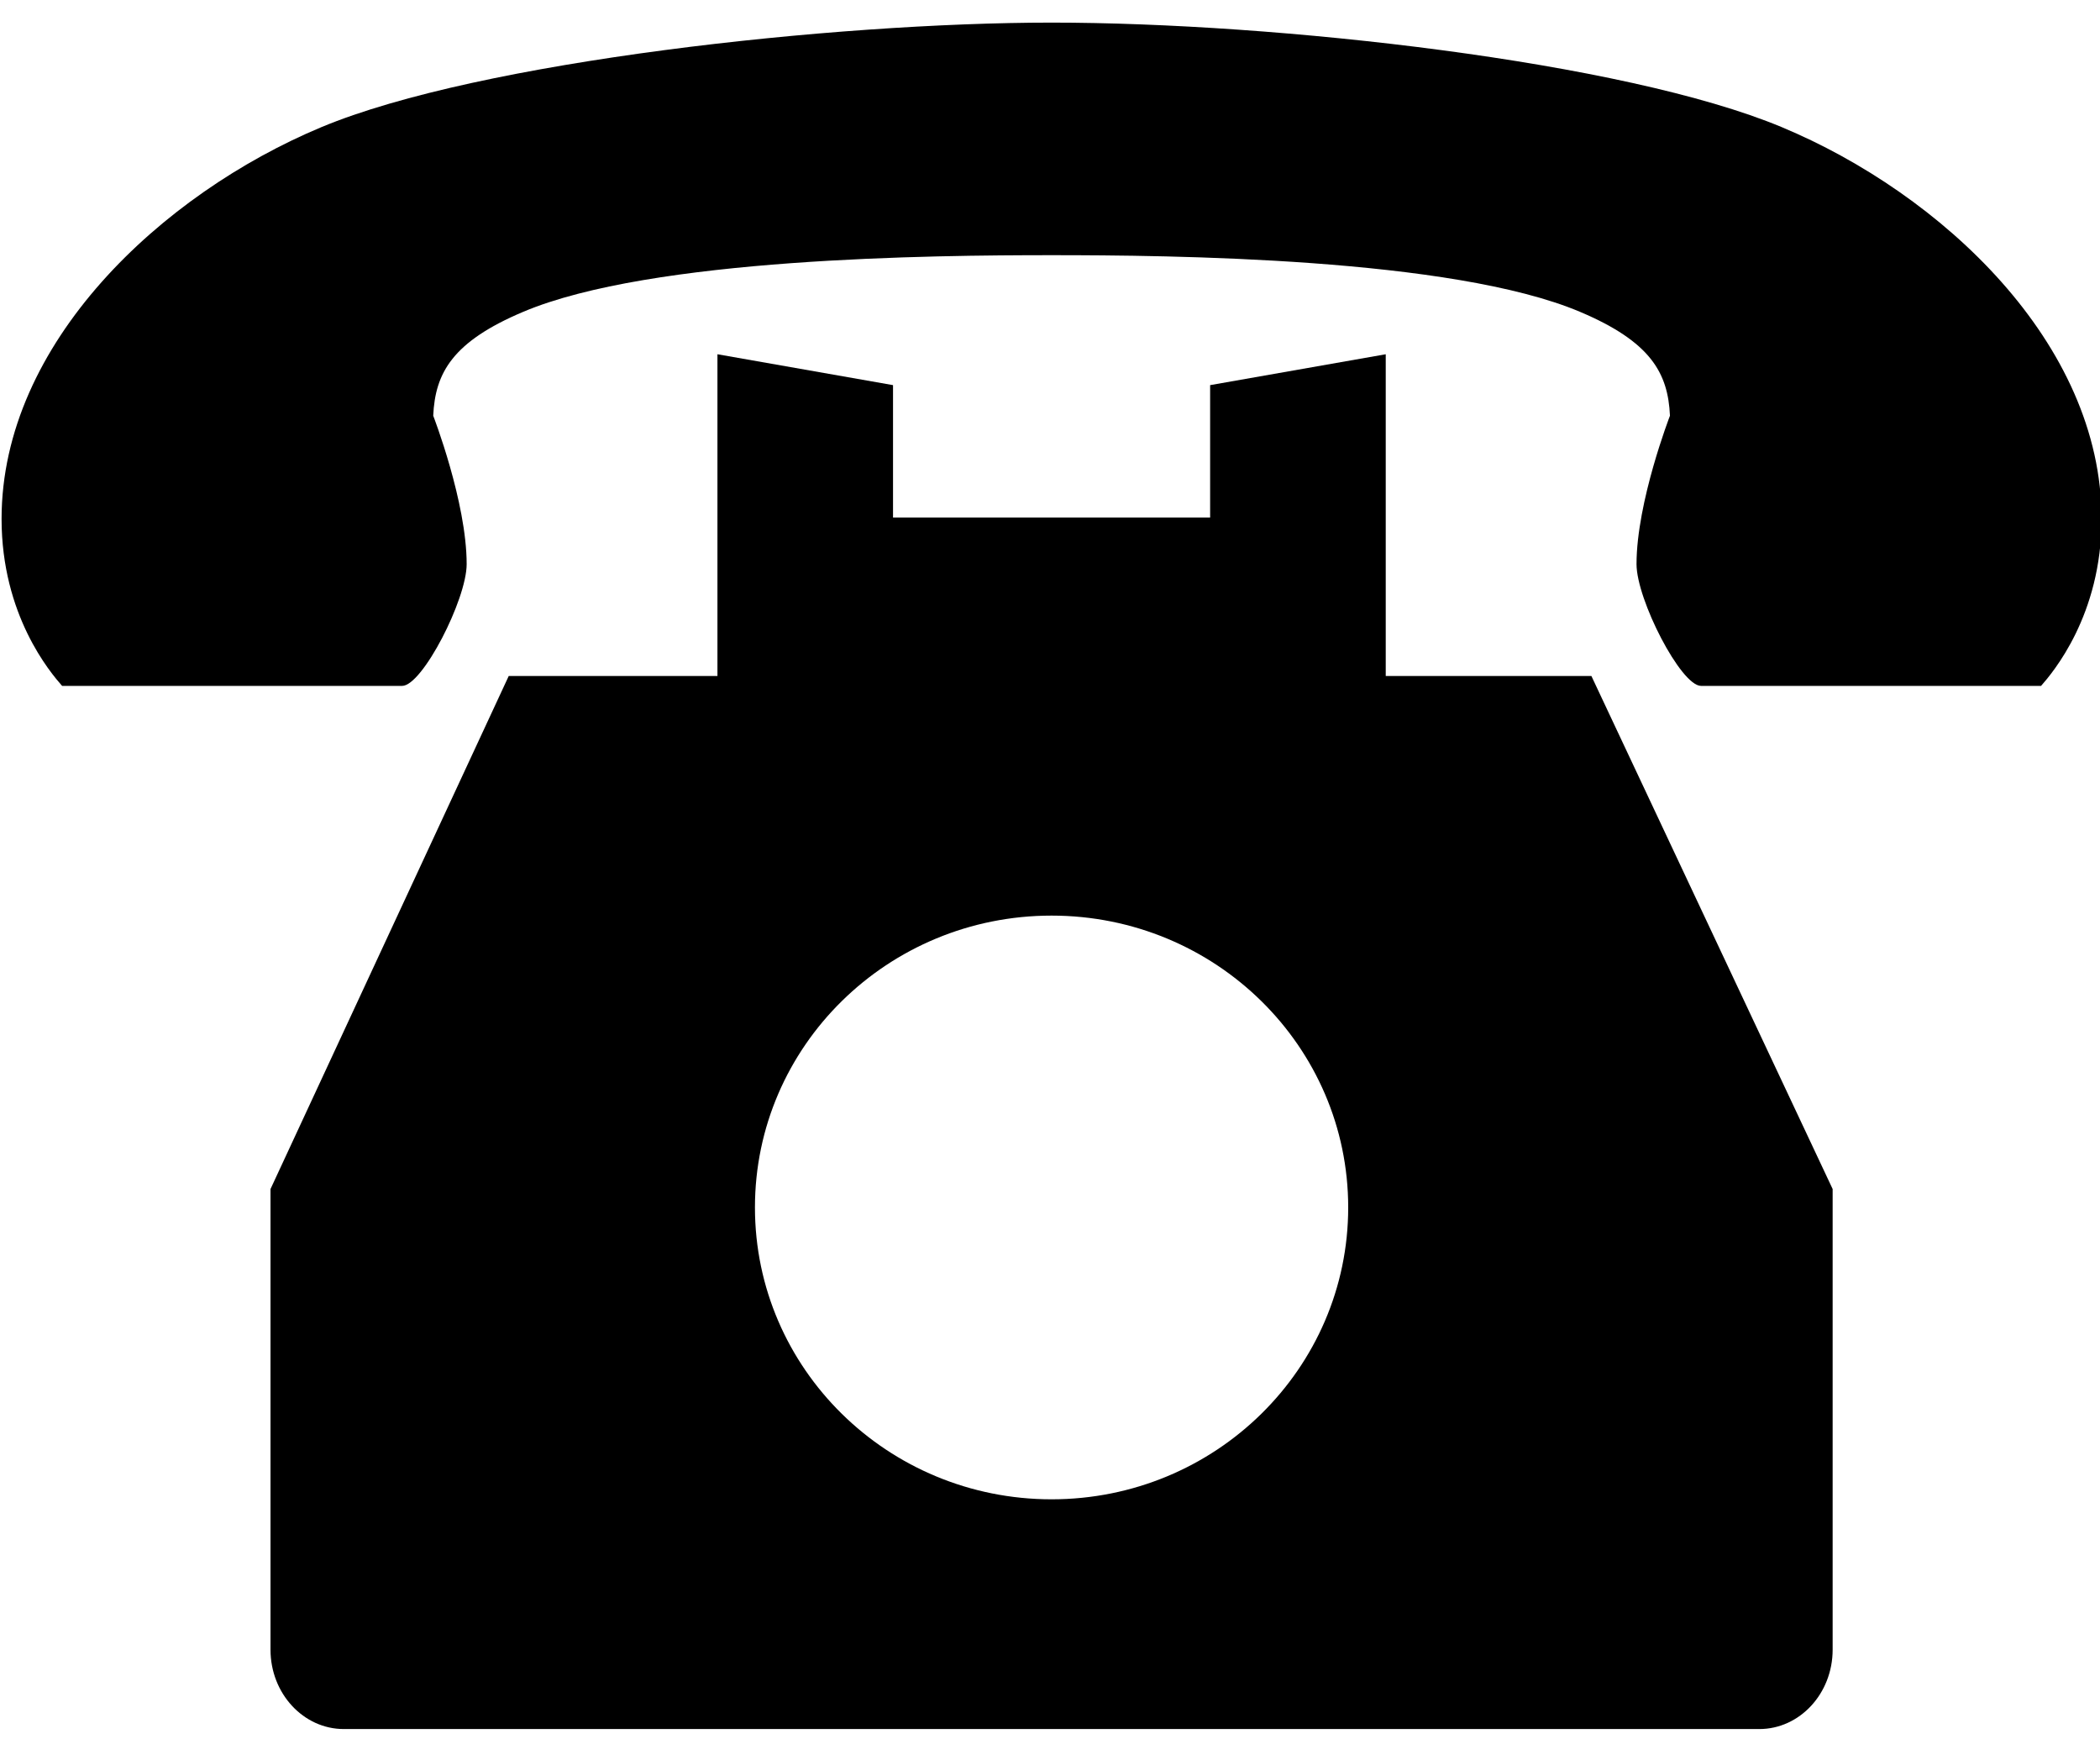
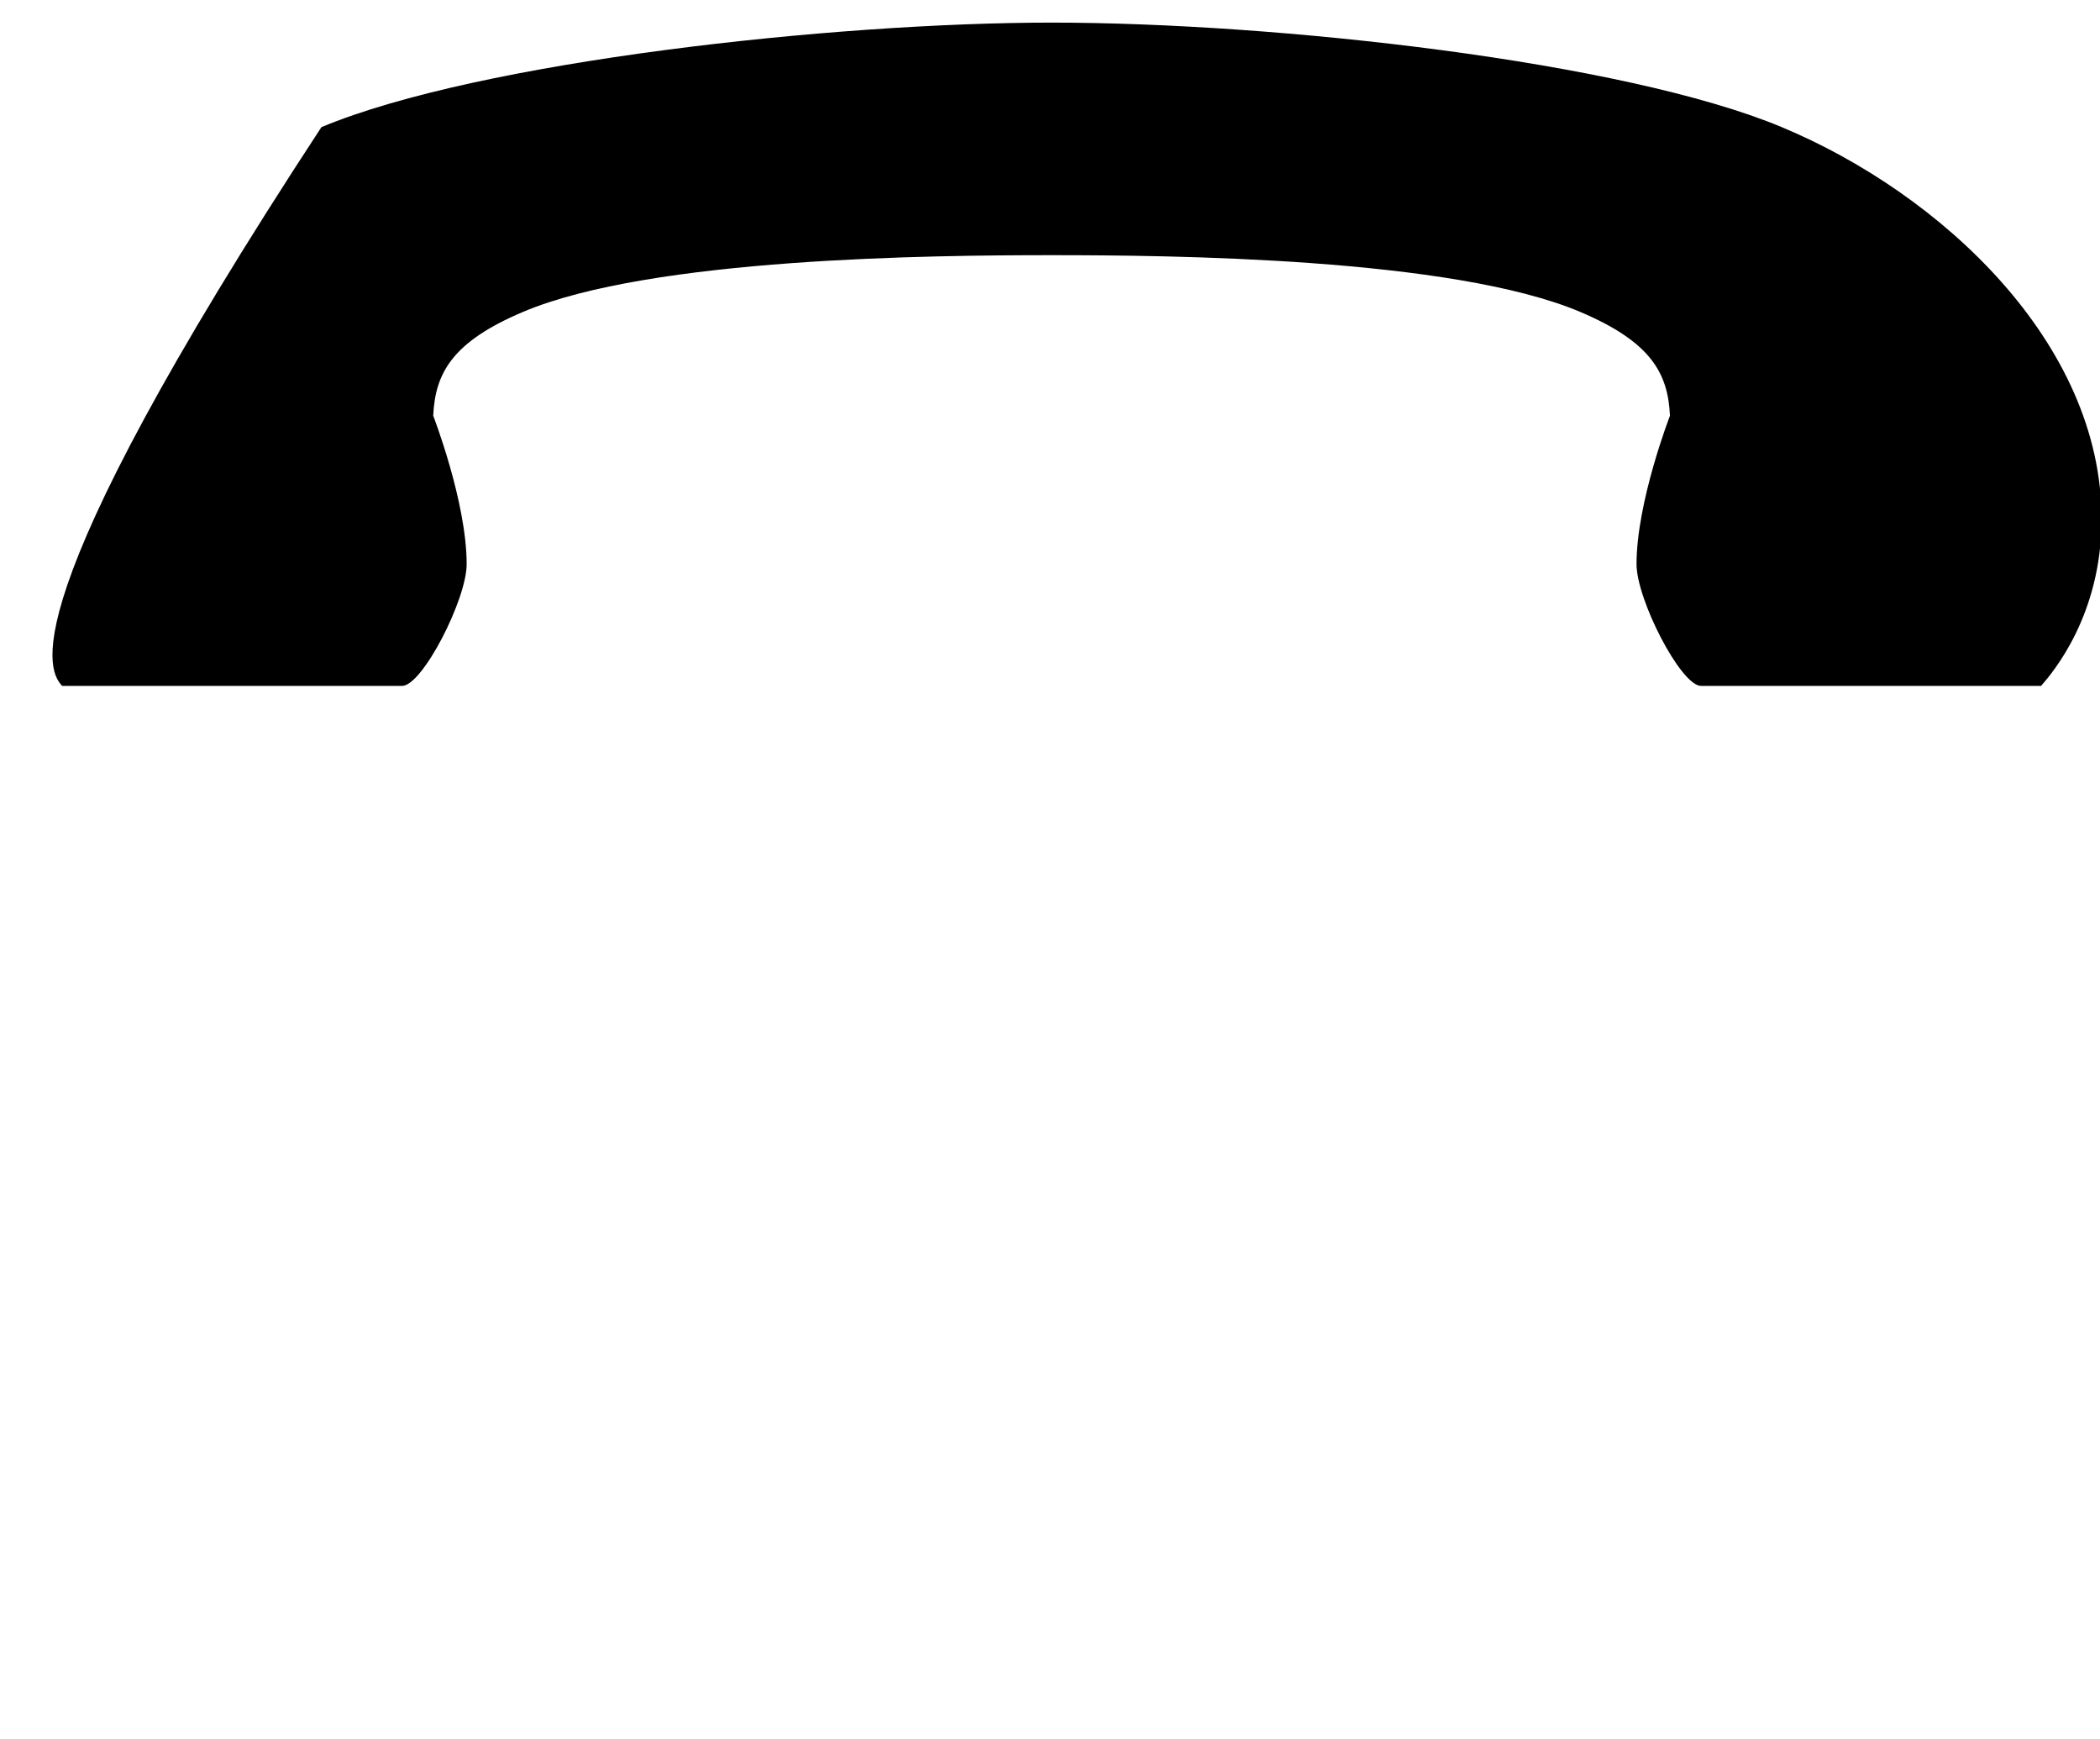
<svg xmlns="http://www.w3.org/2000/svg" id="Untitled-%u30DA%u30FC%u30B8%201" viewBox="0 0 64 53" style="background-color:#ffffff00" version="1.1" xml:space="preserve" x="0px" y="0px" width="64px" height="53px">
  <g>
-     <path d="M 42.232 20.6 L 42.232 10.795 L 36.88 11.736 L 36.88 15.772 L 27.216 15.772 L 27.216 11.736 L 21.865 10.795 L 21.865 20.6 L 15.504 20.6 L 8.244 36.233 L 8.244 39.324 L 8.244 41.546 L 8.244 48.126 L 8.244 48.999 L 8.244 50.271 C 8.244 51.606 9.246 52.689 10.481 52.689 L 53.615 52.689 C 54.85 52.689 55.852 51.606 55.852 50.271 L 55.852 48.999 L 55.852 48.126 L 55.852 41.546 L 55.852 39.324 L 55.852 36.233 L 48.5 20.6 L 42.232 20.6 ZM 32.048 45.688 C 27.056 45.688 23.008 41.706 23.008 36.794 C 23.008 31.882 27.056 27.901 32.048 27.901 C 37.041 27.901 41.088 31.882 41.088 36.794 C 41.088 41.706 37.041 45.688 32.048 45.688 Z" fill="#000000" />
-     <path d="M 54.301 3.874 C 49.487 1.866 38.894 0.689 32.048 0.689 C 25.421 0.689 14.609 1.866 9.796 3.874 C 4.925 5.907 0.048 10.455 0.048 15.813 C 0.048 18.75 1.536 20.495 1.893 20.901 C 1.893 20.901 3.931 20.901 4.474 20.901 L 7.513 20.901 C 9.184 20.901 11.179 20.901 12.255 20.901 C 12.871 20.901 14.222 18.267 14.222 17.191 C 14.222 15.299 13.203 12.668 13.203 12.668 C 13.262 11.366 13.787 10.414 15.943 9.503 C 19.851 7.85 28.445 7.776 32.048 7.776 C 35.651 7.776 44.246 7.85 48.154 9.503 C 50.309 10.414 50.835 11.366 50.894 12.668 C 50.894 12.668 49.875 15.299 49.875 17.191 C 49.875 18.267 51.225 20.901 51.842 20.901 C 52.917 20.901 54.913 20.901 56.584 20.901 L 59.623 20.901 C 60.166 20.901 62.204 20.901 62.204 20.901 C 62.56 20.495 64.048 18.75 64.048 15.813 C 64.048 10.455 59.171 5.907 54.301 3.874 Z" fill="#000000" />
+     <path d="M 54.301 3.874 C 49.487 1.866 38.894 0.689 32.048 0.689 C 25.421 0.689 14.609 1.866 9.796 3.874 C 0.048 18.75 1.536 20.495 1.893 20.901 C 1.893 20.901 3.931 20.901 4.474 20.901 L 7.513 20.901 C 9.184 20.901 11.179 20.901 12.255 20.901 C 12.871 20.901 14.222 18.267 14.222 17.191 C 14.222 15.299 13.203 12.668 13.203 12.668 C 13.262 11.366 13.787 10.414 15.943 9.503 C 19.851 7.85 28.445 7.776 32.048 7.776 C 35.651 7.776 44.246 7.85 48.154 9.503 C 50.309 10.414 50.835 11.366 50.894 12.668 C 50.894 12.668 49.875 15.299 49.875 17.191 C 49.875 18.267 51.225 20.901 51.842 20.901 C 52.917 20.901 54.913 20.901 56.584 20.901 L 59.623 20.901 C 60.166 20.901 62.204 20.901 62.204 20.901 C 62.56 20.495 64.048 18.75 64.048 15.813 C 64.048 10.455 59.171 5.907 54.301 3.874 Z" fill="#000000" />
  </g>
</svg>